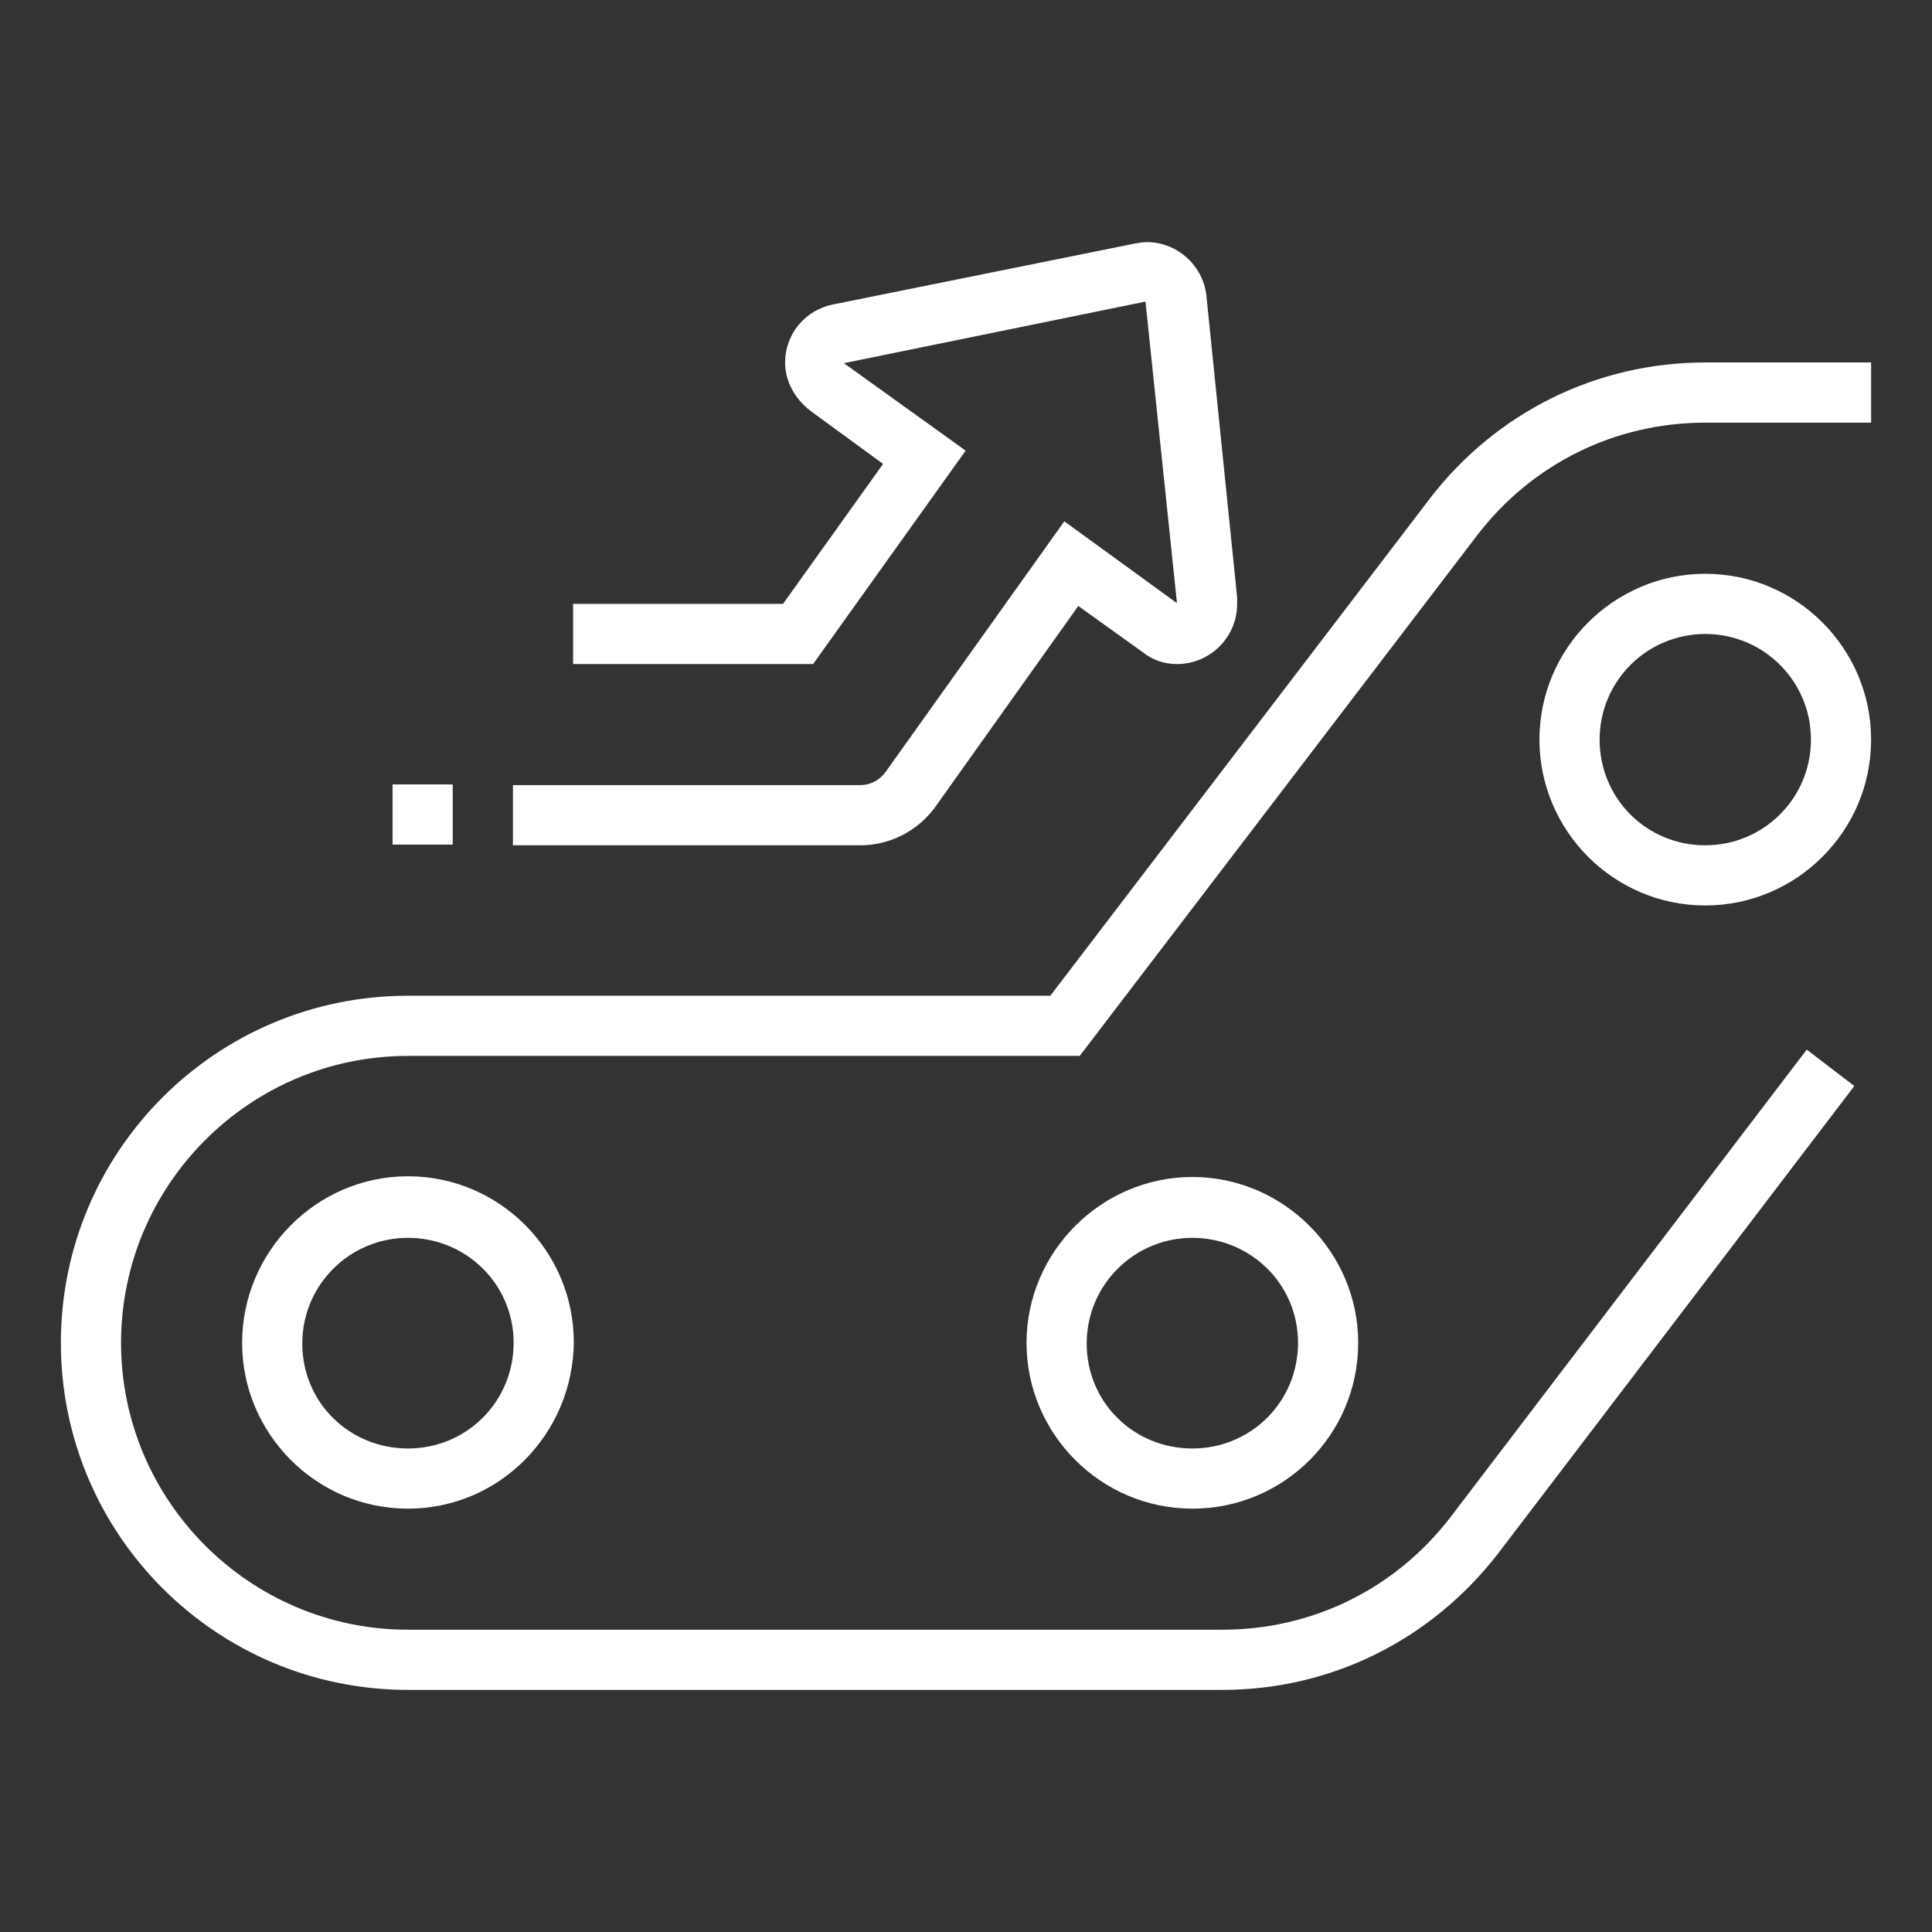
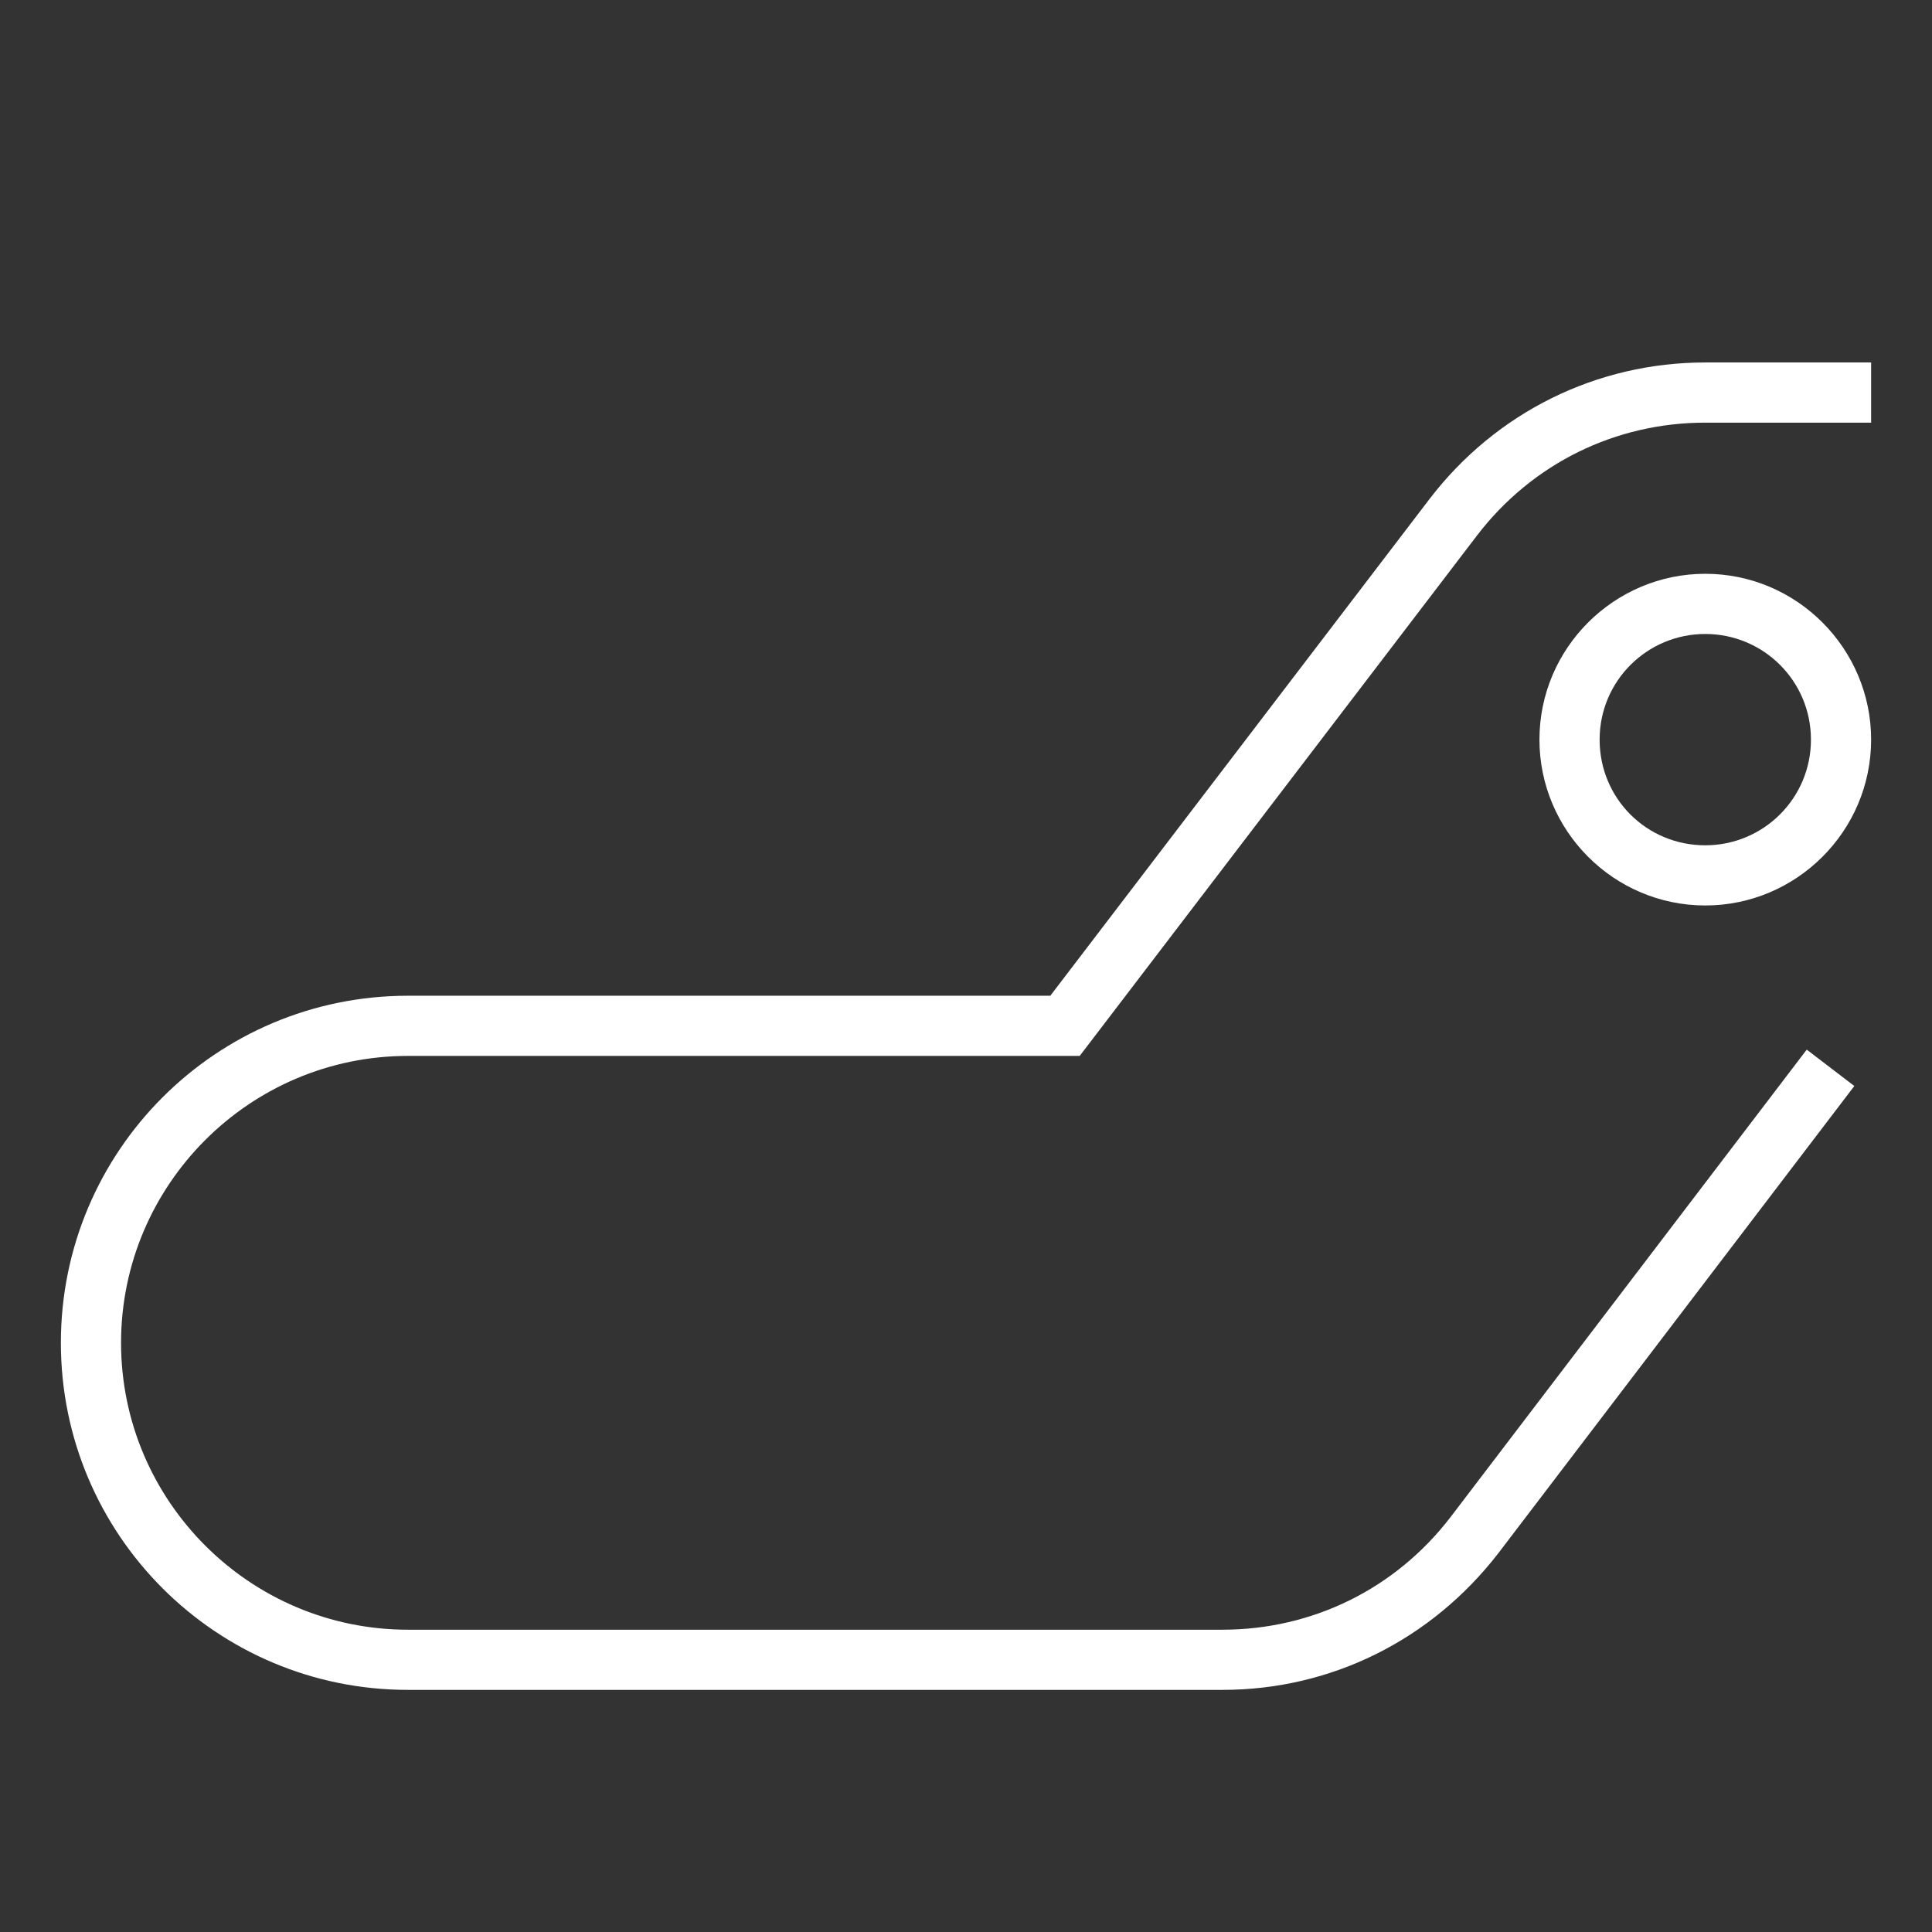
<svg xmlns="http://www.w3.org/2000/svg" version="1.1" id="Main" x="0px" y="0px" width="276.1px" height="276.1px" viewBox="0 0 276.1 276.1" style="enable-background:new 0 0 276.1 276.1;" xml:space="preserve">
  <rect x="0" y="0" width="276.1" height="276.1" fill="#333333" stroke="none" />
  <style type="text/css">
	.st0{fill:#FFFFFF;}
</style>
  <g>
-     <path class="st0" d="M123,120.8H73.3v-8.6H123c1.3,0,2.7-0.7,3.5-1.8l25.6-35.9l16.1,11.7l-4.5-43.1l-43.1,8.8l17.4,12.5   l-21.8,30.5H81.9v-8.6h30l14.3-20l-10.4-7.6c-2.2-1.7-3.6-4.2-3.6-6.9c0-4,2.8-7.5,6.9-8.3l43.1-8.7c0.5-0.1,1.2-0.2,1.7-0.2   c4.3,0,8,3.3,8.5,7.6l4.4,43.2c0,0.1,0,0.6,0,0.9c0,4.8-3.9,8.6-8.6,8.6c-1.7,0-3.4-0.5-4.9-1.7l-9.2-6.6l-20.5,28.8   C131.1,118.8,127.1,120.8,123,120.8z" />
-     <rect x="56.1" y="112.1" class="st0" width="8.6" height="8.6" />
-     <path class="st0" d="M58.3,215.6c-13.1,0-23.7-10.7-23.7-23.7c0-13,10.6-23.8,23.7-23.8s23.7,10.7,23.7,23.7   C81.9,204.9,71.4,215.6,58.3,215.6z M58.3,176.9c-8.3,0-15.1,6.7-15.1,15.1S49.9,207,58.3,207s15.1-6.7,15.1-15.1   S66.6,176.9,58.3,176.9z" />
-     <path class="st0" d="M170.4,215.6c-13.1,0-23.7-10.7-23.7-23.7c0-13,10.7-23.7,23.7-23.7s23.7,10.7,23.7,23.7   C194.1,205,183.5,215.6,170.4,215.6z M170.4,176.9c-8.3,0-15.1,6.7-15.1,15.1S162,207,170.4,207s15.1-6.7,15.1-15.1   S178.7,176.9,170.4,176.9z" />
    <path class="st0" d="M243.7,129.4c-13.1,0-23.7-10.7-23.7-23.7c0-13.1,10.7-23.7,23.7-23.7c13.1,0,23.7,10.7,23.7,23.7   C267.4,118.8,256.7,129.4,243.7,129.4z M243.7,90.6c-8.3,0-15.1,6.7-15.1,15.1s6.7,15.1,15.1,15.1c8.3,0,15.1-6.7,15.1-15.1   S252,90.6,243.7,90.6z" />
    <path class="st0" d="M174.7,241.5H58.3c-27.4,0-49.6-22.2-49.6-49.6s22.2-49.6,49.6-49.6h91.8l54.2-71   c9.5-12.4,23.9-19.5,39.4-19.5h23.7v8.6h-23.7c-12.8,0-24.7,5.8-32.6,16.1l-56.8,74.4H58.3c-22.6,0-41,18.4-41,41s18.4,41,41,41   h116.4c12.8,0,24.7-5.8,32.6-16.1l50.9-66.8l6.8,5.2L214.1,222C204.5,234.4,190.2,241.5,174.7,241.5z" />
  </g>
</svg>